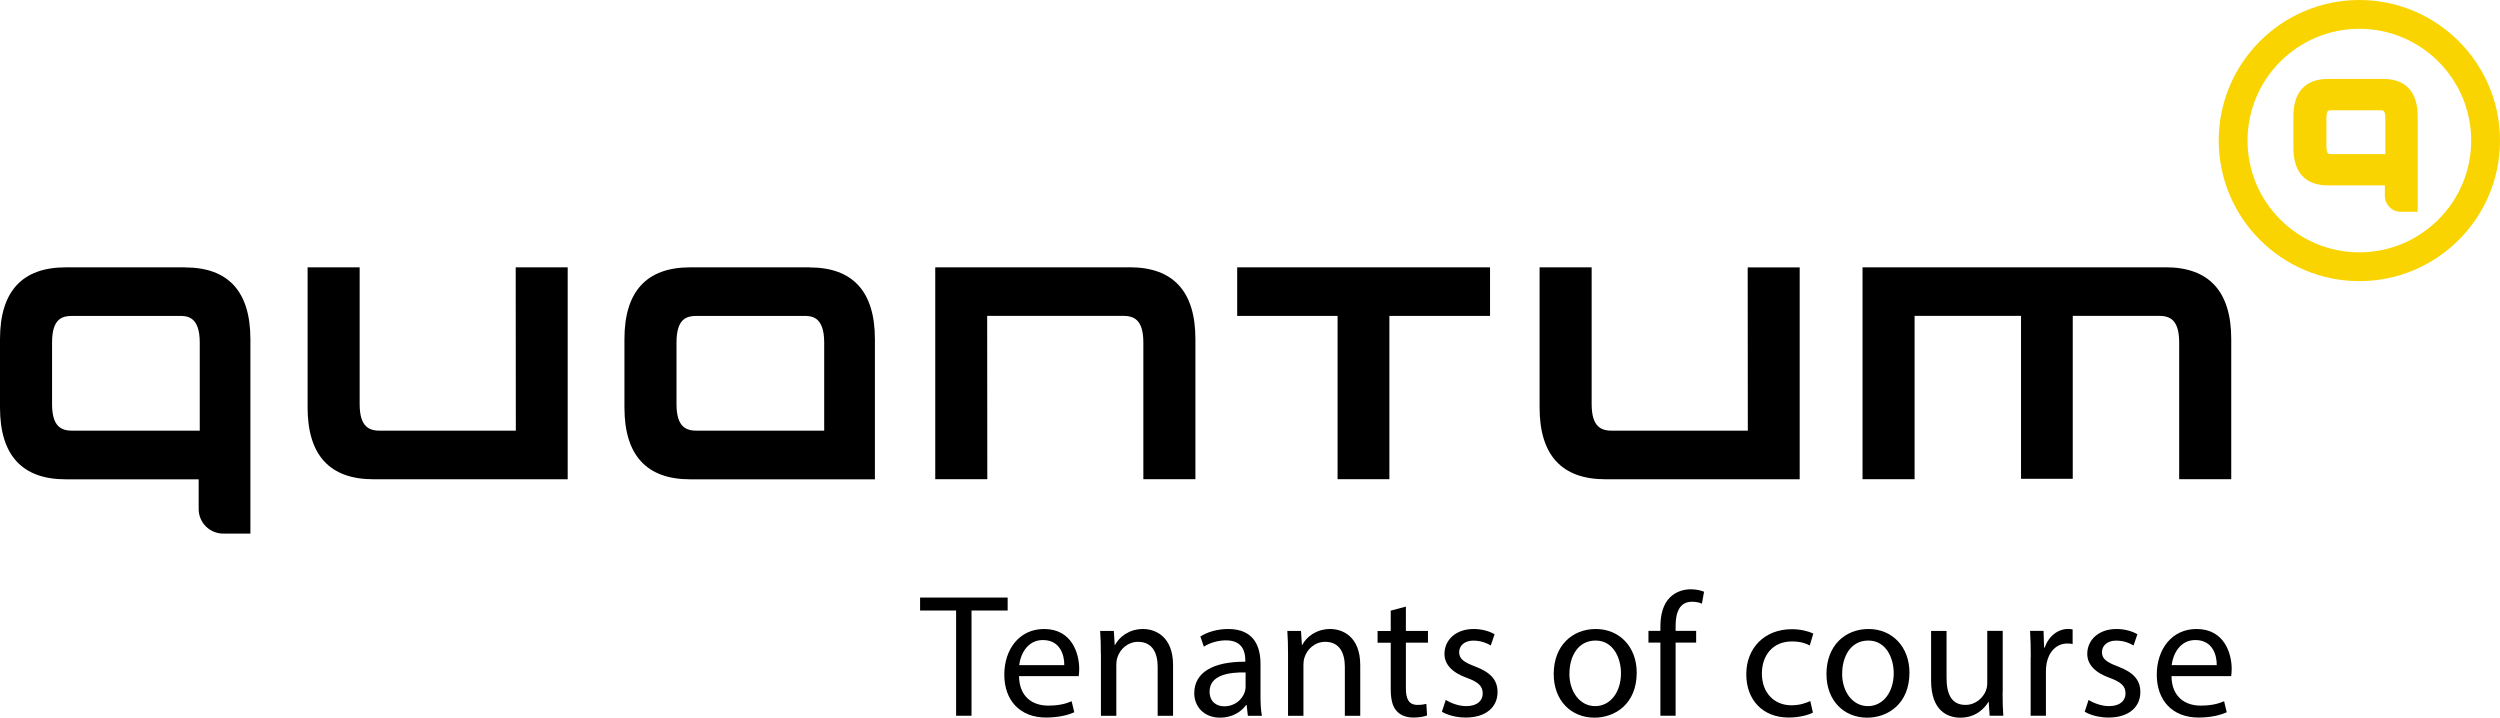
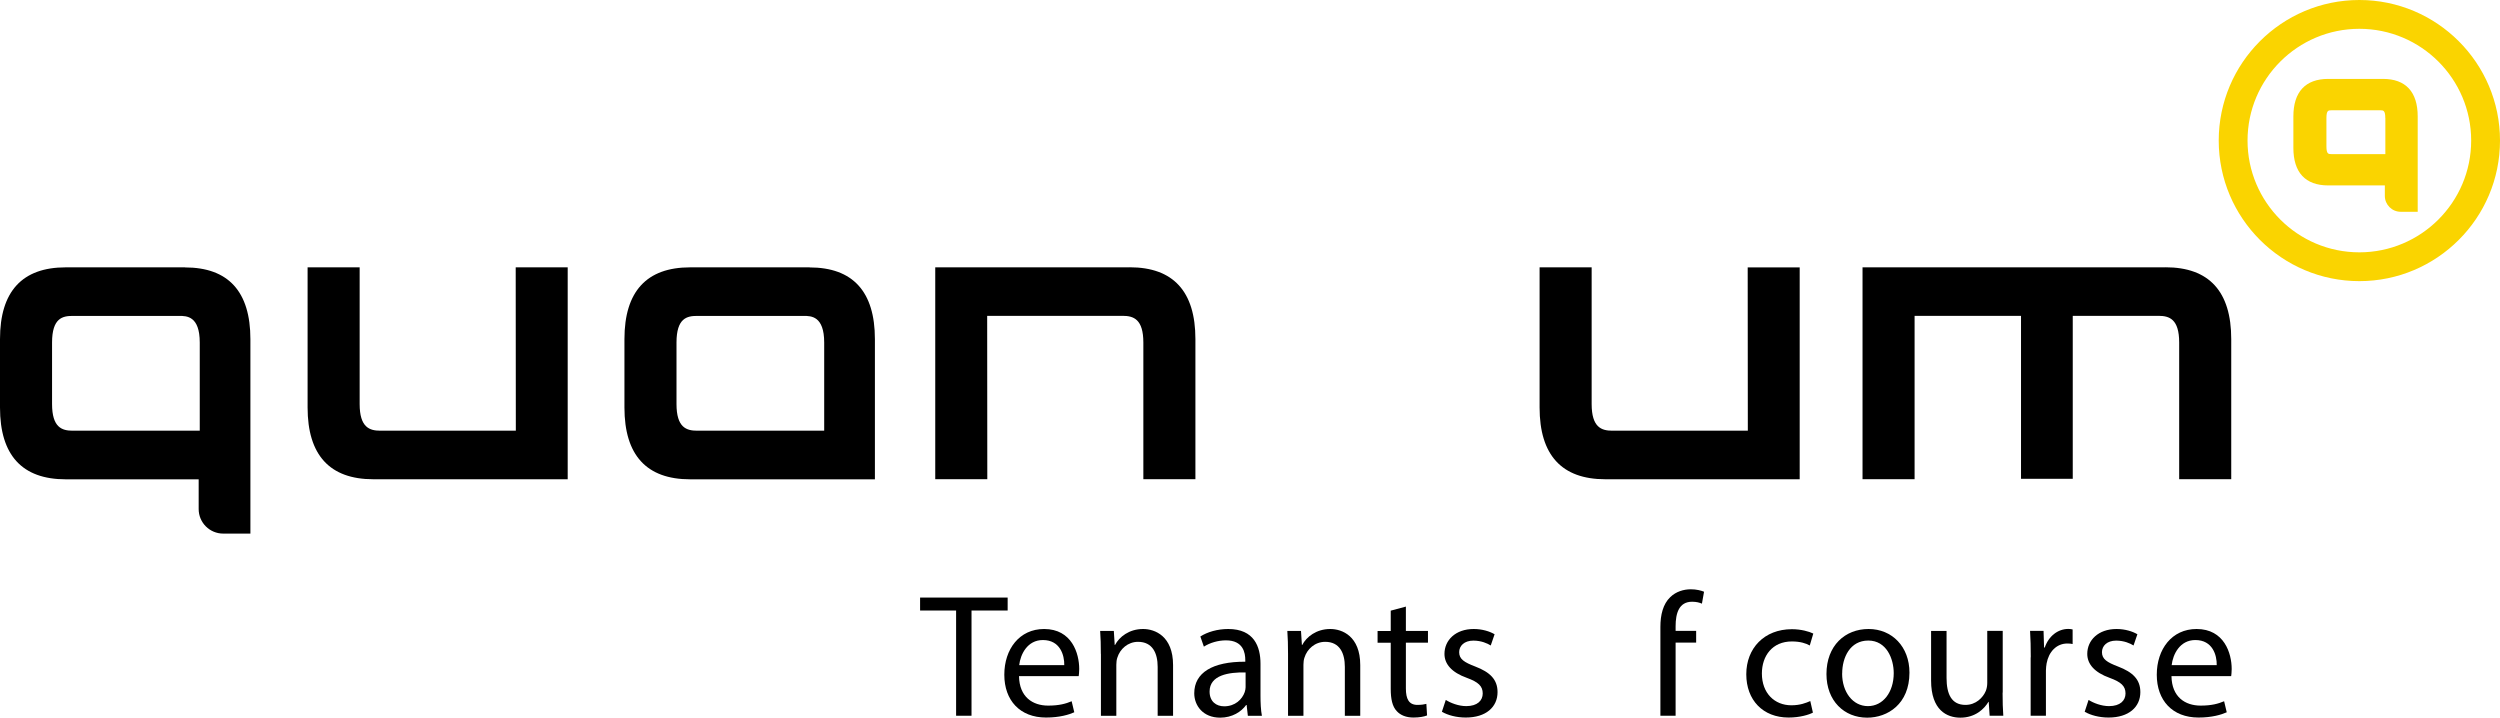
<svg xmlns="http://www.w3.org/2000/svg" width="317" height="91" viewBox="0 0 317 91" fill="none">
  <g clip-path="url(#clip0_612_163)">
-     <path d="M156.876 33.899V40.058H169.606V60.762H176.174V40.058H188.937V33.899H156.876Z" fill="black" />
    <path d="M102.636 33.899H87.513C81.987 33.899 79.179 36.958 79.179 43.003V51.675C79.179 57.711 81.979 60.778 87.513 60.778H110.938V43.011C110.938 36.974 108.146 33.908 102.636 33.908V33.899ZM104.508 54.612H88.392C87.033 54.612 85.78 54.205 85.78 51.227V43.434C85.78 40.318 87.131 40.058 88.392 40.058H101.928C102.831 40.058 104.508 40.058 104.508 43.434V54.612Z" fill="black" />
    <path d="M65.391 33.899L65.407 54.612H48.217C46.858 54.612 45.604 54.197 45.604 51.227V33.899H39.003V51.667C39.003 57.703 41.811 60.77 47.338 60.77H59.254H71.984V33.899H65.383H65.391Z" fill="black" />
    <path d="M143.235 33.899H118.589V60.762H125.19L125.174 40.049H142.364C143.723 40.049 144.977 40.464 144.977 43.434V60.762H151.578V42.994C151.578 36.958 148.77 33.891 143.243 33.891L143.235 33.899Z" fill="black" />
    <path d="M274.586 33.899H236.169V60.762H242.77V40.049H256.265V60.713H262.825V40.049H273.707C275.066 40.049 276.32 40.456 276.32 43.434V60.762H282.921V42.994C282.921 36.958 280.113 33.891 274.586 33.891V33.899Z" fill="black" />
    <path d="M221.608 33.899L221.624 54.612H204.434C203.075 54.612 201.821 54.197 201.821 51.227V33.899H195.22V51.667C195.22 57.703 198.028 60.77 203.555 60.77H228.201V33.908H221.6L221.608 33.899Z" fill="black" />
    <path d="M23.457 33.899H8.335C2.808 33.899 0 36.958 0 43.003V51.675C0 57.711 2.8 60.778 8.335 60.778H25.191V64.545C25.191 66.269 26.583 67.66 28.308 67.66H31.751V43.011C31.751 36.974 28.959 33.908 23.449 33.908L23.457 33.899ZM25.329 43.434V54.612H9.214C7.854 54.612 6.601 54.205 6.601 51.227V43.434C6.601 40.318 7.952 40.058 9.214 40.058H22.749C23.653 40.058 25.329 40.058 25.329 43.434Z" fill="black" />
    <path d="M302.17 10.006H295.211C292.33 10.006 290.8 11.65 290.8 14.765V18.752C290.8 21.867 292.322 23.511 295.211 23.511H302.398V24.845C302.398 25.951 303.302 26.854 304.409 26.854H306.565V14.765C306.565 11.65 305.043 10.006 302.17 10.006ZM302.463 14.969V19.541H295.618C295.252 19.541 294.991 19.541 294.991 18.556V14.969C294.991 13.984 295.244 13.984 295.618 13.984H301.845C302.187 13.984 302.455 13.984 302.455 14.969H302.463Z" fill="#FAD400" />
    <path d="M299.167 0C289.326 0 281.334 7.997 281.334 17.824C281.334 27.651 289.335 35.648 299.167 35.648C308.999 35.648 317 27.651 317 17.824C317 7.997 308.999 0 299.167 0ZM313.345 17.824C313.345 25.634 306.989 31.996 299.167 31.996C291.345 31.996 284.988 25.642 284.988 17.824C284.988 10.006 291.345 3.653 299.167 3.653C306.989 3.653 313.345 10.006 313.345 17.824Z" fill="#FAD400" />
    <path d="M121.226 77.414H116.668V75.771H127.77V77.414H123.188V90.756H121.234V77.414H121.226Z" fill="black" />
    <path d="M129.211 85.737C129.252 88.381 130.944 89.471 132.906 89.471C134.306 89.471 135.153 89.227 135.885 88.918L136.219 90.317C135.527 90.626 134.347 90.984 132.637 90.984C129.325 90.984 127.347 88.804 127.347 85.558C127.347 82.312 129.26 79.757 132.393 79.757C135.909 79.757 136.845 82.849 136.845 84.826C136.845 85.224 136.805 85.541 136.78 85.737H129.219H129.211ZM134.949 84.337C134.973 83.093 134.436 81.157 132.239 81.157C130.261 81.157 129.39 82.979 129.235 84.337H134.949Z" fill="black" />
    <path d="M139.588 82.914C139.588 81.799 139.564 80.888 139.499 80.001H141.233L141.346 81.783H141.387C141.924 80.758 143.17 79.757 144.944 79.757C146.434 79.757 148.745 80.644 148.745 84.337V90.764H146.792V84.565C146.792 82.832 146.149 81.384 144.301 81.384C143.015 81.384 142.014 82.296 141.68 83.386C141.591 83.63 141.55 83.963 141.55 84.297V90.764H139.597V82.914H139.588Z" fill="black" />
    <path d="M158.227 90.756L158.073 89.397H158.008C157.405 90.244 156.25 91 154.719 91C152.538 91 151.431 89.463 151.431 87.909C151.431 85.305 153.743 83.882 157.902 83.906V83.687C157.902 82.8 157.658 81.197 155.452 81.197C154.451 81.197 153.409 81.506 152.652 81.995L152.204 80.709C153.091 80.132 154.386 79.757 155.737 79.757C159.025 79.757 159.831 82.003 159.831 84.158V88.185C159.831 89.121 159.871 90.032 160.01 90.764H158.227V90.756ZM157.934 85.265C155.802 85.224 153.376 85.598 153.376 87.689C153.376 88.958 154.223 89.56 155.224 89.56C156.624 89.56 157.511 88.674 157.829 87.762C157.894 87.559 157.942 87.339 157.942 87.144V85.273L157.934 85.265Z" fill="black" />
    <path d="M163.323 82.914C163.323 81.799 163.298 80.888 163.233 80.001H164.967L165.081 81.783H165.121C165.658 80.758 166.904 79.757 168.678 79.757C170.168 79.757 172.479 80.644 172.479 84.337V90.764H170.526V84.565C170.526 82.832 169.883 81.384 168.035 81.384C166.741 81.384 165.74 82.296 165.406 83.386C165.317 83.63 165.276 83.963 165.276 84.297V90.764H163.323V82.914Z" fill="black" />
    <path d="M178.266 76.91V80.001H181.066V81.49H178.266V87.291C178.266 88.625 178.641 89.381 179.731 89.381C180.244 89.381 180.618 89.316 180.863 89.251L180.952 90.716C180.578 90.87 179.975 90.984 179.219 90.984C178.307 90.984 177.574 90.691 177.102 90.162C176.549 89.585 176.345 88.625 176.345 87.364V81.498H174.677V80.01H176.345V77.431L178.258 76.918L178.266 76.91Z" fill="black" />
    <path d="M183.337 88.755C183.915 89.129 184.94 89.536 185.917 89.536C187.341 89.536 188.009 88.82 188.009 87.933C188.009 86.998 187.455 86.485 186.007 85.956C184.069 85.265 183.158 84.199 183.158 82.914C183.158 81.181 184.558 79.757 186.869 79.757C187.96 79.757 188.912 80.067 189.515 80.424L189.026 81.848C188.603 81.58 187.822 81.23 186.821 81.23C185.665 81.23 185.022 81.897 185.022 82.694C185.022 83.581 185.665 83.98 187.065 84.516C188.937 85.232 189.889 86.16 189.889 87.762C189.889 89.65 188.424 90.984 185.86 90.984C184.68 90.984 183.589 90.691 182.832 90.252L183.321 88.763L183.337 88.755Z" fill="black" />
-     <path d="M207.535 85.289C207.535 89.267 204.776 91 202.171 91C199.257 91 197.011 88.869 197.011 85.468C197.011 81.864 199.371 79.757 202.35 79.757C205.329 79.757 207.535 82.003 207.535 85.289ZM198.997 85.403C198.997 87.762 200.356 89.536 202.269 89.536C204.182 89.536 205.541 87.779 205.541 85.354C205.541 83.532 204.629 81.222 202.318 81.222C200.006 81.222 199.005 83.353 199.005 85.403H198.997Z" fill="black" />
-     <path d="M210.538 90.756V81.482H209.024V79.993H210.538V79.481C210.538 77.968 210.872 76.593 211.784 75.722C212.516 75.006 213.493 74.722 214.405 74.722C215.096 74.722 215.691 74.876 216.073 75.031L215.804 76.544C215.511 76.414 215.113 76.3 214.559 76.3C212.891 76.3 212.467 77.764 212.467 79.416V79.993H215.072V81.482H212.467V90.756H210.53H210.538Z" fill="black" />
+     <path d="M210.538 90.756V81.482V79.993H210.538V79.481C210.538 77.968 210.872 76.593 211.784 75.722C212.516 75.006 213.493 74.722 214.405 74.722C215.096 74.722 215.691 74.876 216.073 75.031L215.804 76.544C215.511 76.414 215.113 76.3 214.559 76.3C212.891 76.3 212.467 77.764 212.467 79.416V79.993H215.072V81.482H212.467V90.756H210.53H210.538Z" fill="black" />
    <path d="M229.885 90.358C229.373 90.626 228.241 90.984 226.793 90.984C223.545 90.984 221.429 88.779 221.429 85.493C221.429 82.206 223.7 79.782 227.216 79.782C228.372 79.782 229.397 80.075 229.926 80.335L229.478 81.848C229.015 81.58 228.274 81.336 227.208 81.336C224.741 81.336 223.407 83.158 223.407 85.403C223.407 87.892 225.01 89.43 227.142 89.43C228.258 89.43 228.99 89.137 229.544 88.893L229.877 90.358H229.885Z" fill="black" />
    <path d="M242.119 85.289C242.119 89.267 239.36 91 236.755 91C233.841 91 231.595 88.869 231.595 85.468C231.595 81.864 233.955 79.757 236.934 79.757C239.913 79.757 242.119 82.003 242.119 85.289ZM233.581 85.403C233.581 87.762 234.94 89.536 236.853 89.536C238.765 89.536 240.125 87.779 240.125 85.354C240.125 83.532 239.213 81.222 236.901 81.222C234.59 81.222 233.589 83.353 233.589 85.403H233.581Z" fill="black" />
    <path d="M253.929 87.819C253.929 88.934 253.953 89.91 254.018 90.756H252.285L252.171 88.999H252.13C251.617 89.869 250.486 91 248.573 91C246.88 91 244.862 90.064 244.862 86.29V80.001H246.823V85.956C246.823 87.998 247.442 89.381 249.224 89.381C250.535 89.381 251.446 88.47 251.804 87.6C251.918 87.307 251.984 86.957 251.984 86.599V79.993H253.945V87.819H253.929Z" fill="black" />
    <path d="M257.502 83.353C257.502 82.084 257.478 80.994 257.412 79.993H259.122L259.187 82.108H259.276C259.765 80.66 260.945 79.749 262.255 79.749C262.475 79.749 262.63 79.773 262.809 79.814V81.661C262.605 81.62 262.41 81.596 262.141 81.596C260.766 81.596 259.781 82.645 259.512 84.109C259.472 84.378 259.423 84.687 259.423 85.021V90.756H257.486V83.353H257.502Z" fill="black" />
    <path d="M264.844 88.755C265.421 89.129 266.447 89.536 267.424 89.536C268.848 89.536 269.516 88.82 269.516 87.933C269.516 86.998 268.962 86.485 267.513 85.956C265.576 85.265 264.665 84.199 264.665 82.914C264.665 81.181 266.064 79.757 268.376 79.757C269.467 79.757 270.419 80.067 271.021 80.424L270.533 81.848C270.11 81.58 269.328 81.23 268.327 81.23C267.171 81.23 266.528 81.897 266.528 82.694C266.528 83.581 267.171 83.98 268.571 84.516C270.443 85.232 271.396 86.16 271.396 87.762C271.396 89.65 269.931 90.984 267.367 90.984C266.187 90.984 265.096 90.691 264.339 90.252L264.827 88.763L264.844 88.755Z" fill="black" />
    <path d="M275.343 85.737C275.384 88.381 277.077 89.471 279.038 89.471C280.438 89.471 281.285 89.227 282.017 88.918L282.351 90.317C281.659 90.626 280.479 90.984 278.77 90.984C275.457 90.984 273.479 88.804 273.479 85.558C273.479 82.312 275.392 79.757 278.526 79.757C282.042 79.757 282.978 82.849 282.978 84.826C282.978 85.224 282.937 85.541 282.913 85.737H275.351H275.343ZM281.081 84.337C281.106 83.093 280.569 81.157 278.371 81.157C276.393 81.157 275.522 82.979 275.368 84.337H281.081Z" fill="black" />
  </g>
  <defs>
    <clipPath id="clip0_612_163">
      <rect width="317" height="91" fill="white" />
    </clipPath>
  </defs>
</svg>